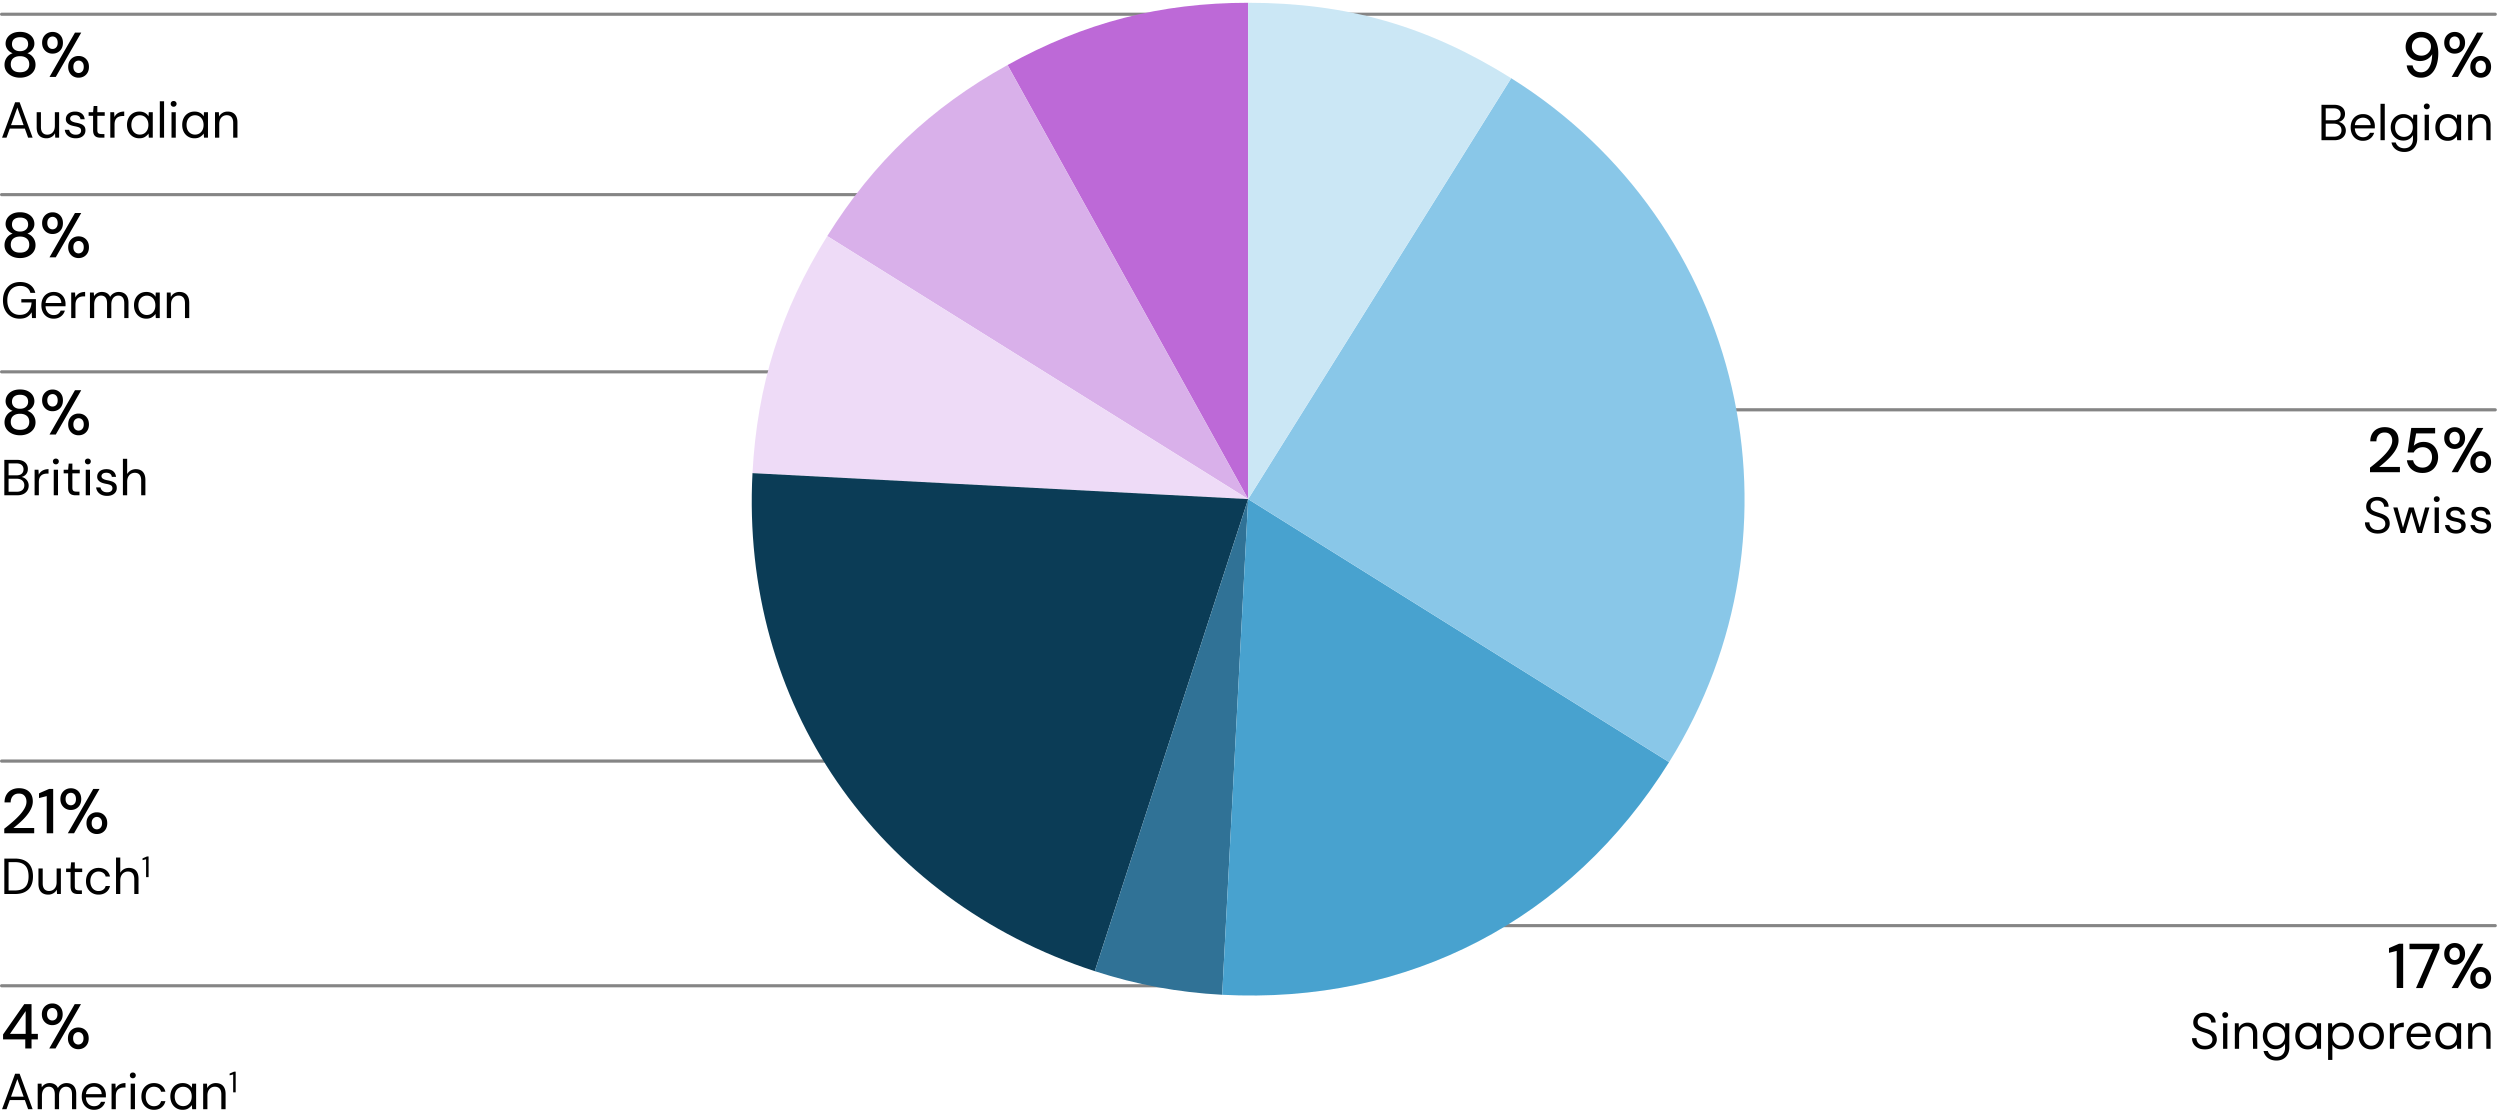
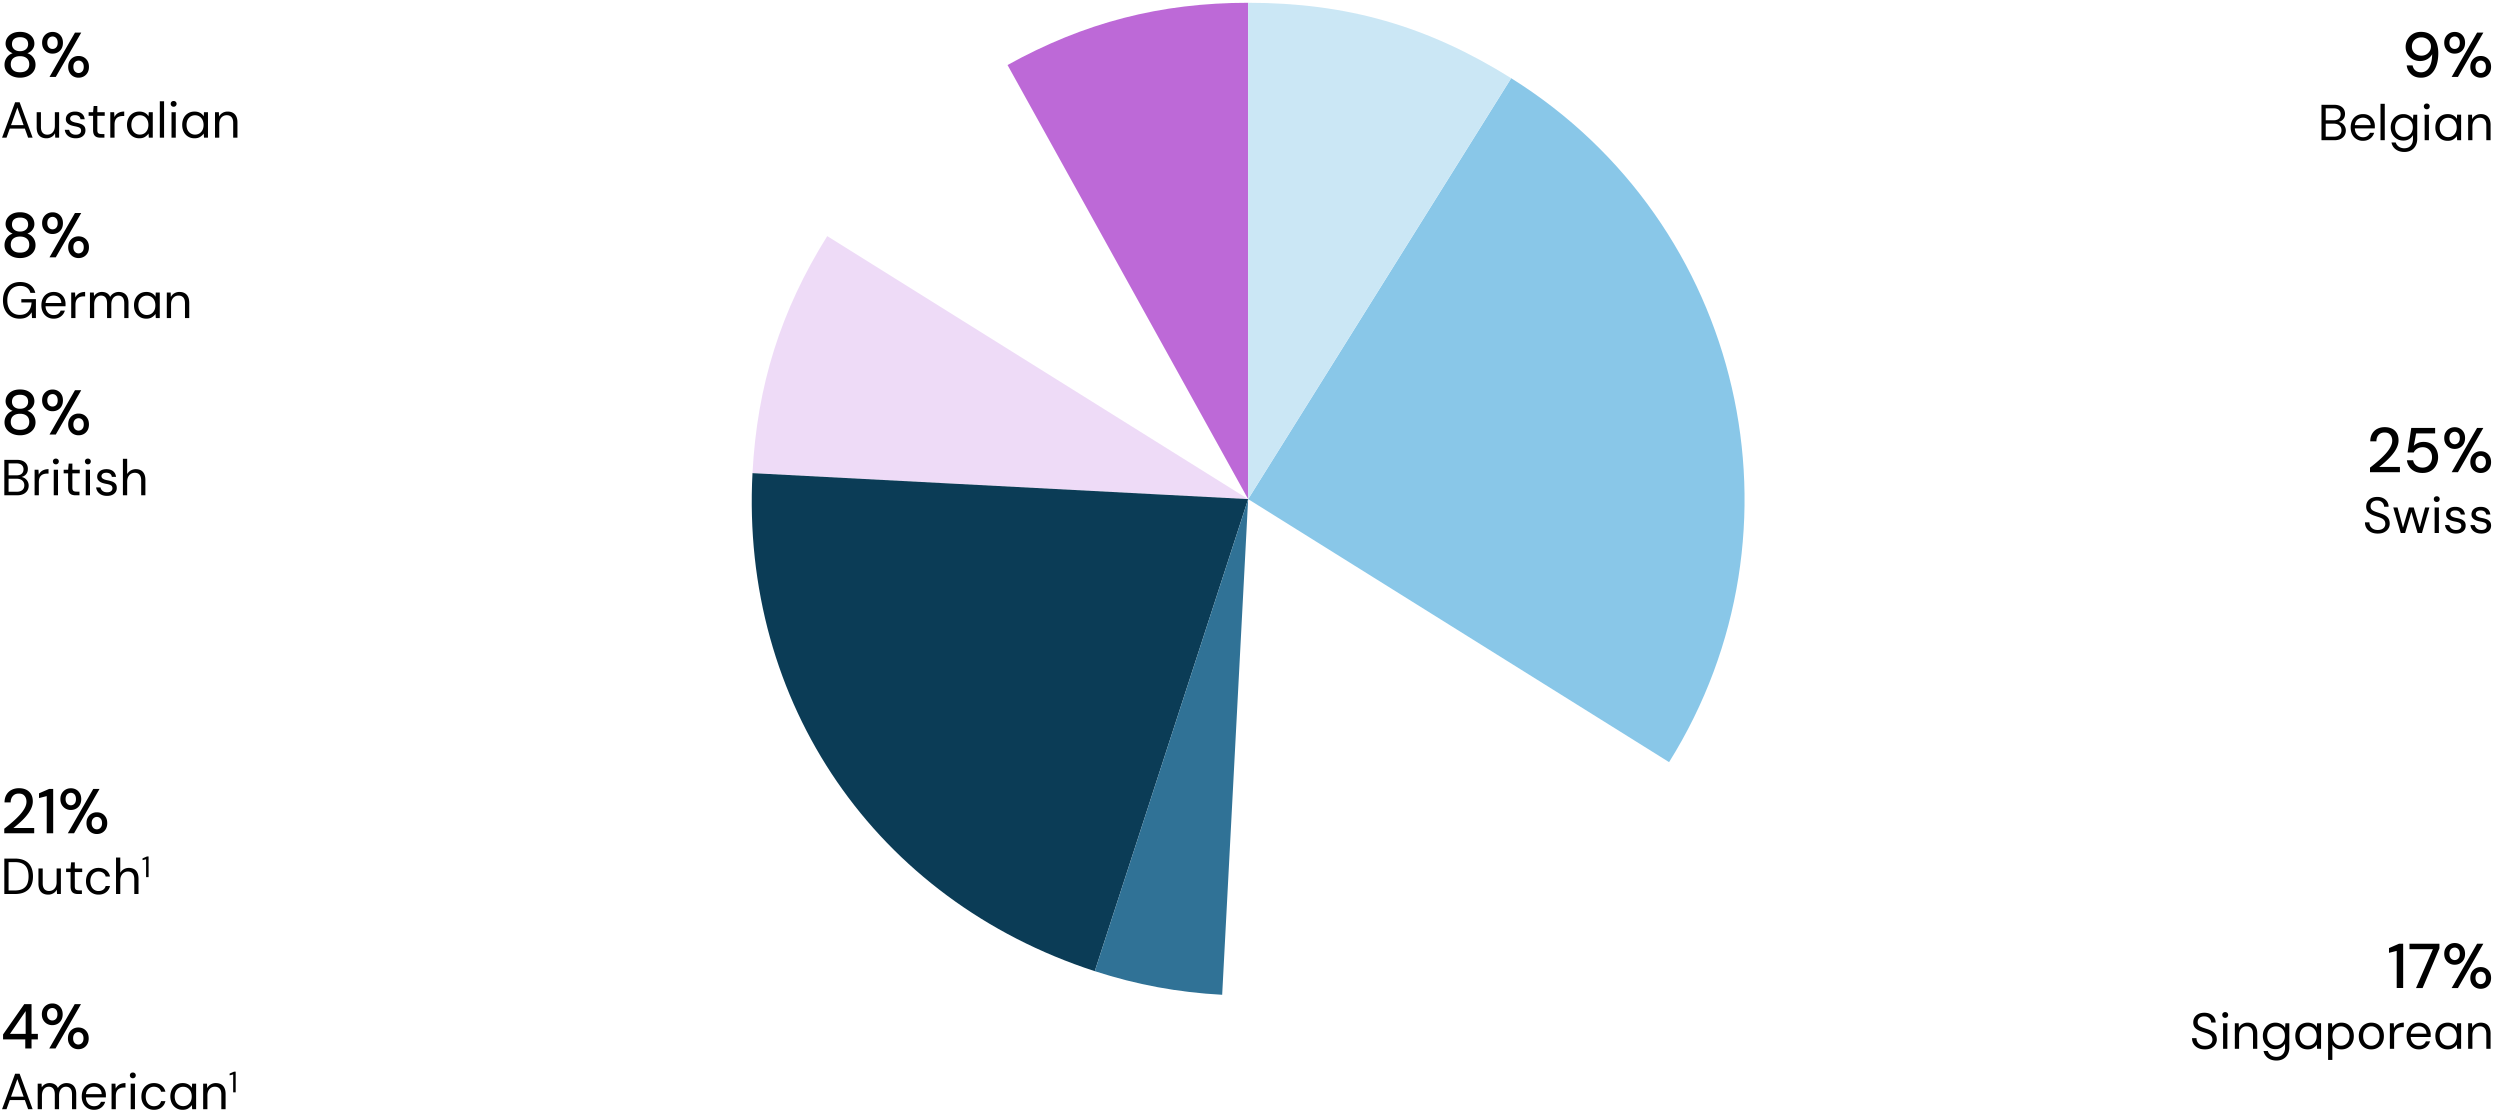
<svg xmlns="http://www.w3.org/2000/svg" width="790" height="353" viewBox="0 0 790 353">
-   <path fill="none" stroke="#858585" stroke-linecap="round" stroke-miterlimit="10" d="M300.5 240.5H.5M300.5 117.5H.5M300.5 61.5H.5M.5 4.5h374v21M373.5 311.5H.5M788.5 4.5h-368M788.5 129.5h-368M788.5 292.5h-368" />
  <path d="M394.416 157.722l-76.04-137.179C342.622 7.105 366.698.878 394.417.878v156.844z" fill="#bd69d7" />
-   <path d="M394.416 157.722l-133.01-83.115c14.688-23.507 32.727-40.625 56.971-54.064l76.04 137.179z" fill="#d9b0ea" />
  <path d="M394.416 157.722l-156.629-8.209c1.451-27.68 8.93-51.398 23.618-74.906l133.011 83.115z" fill="#eedbf7" />
  <path d="M394.416 157.722L345.95 306.889c-69.202-22.485-111.97-84.712-108.162-157.375l156.63 8.208z" fill="#0b3c56" />
  <path d="M394.416 157.722l-8.208 156.629c-13.84-.726-27.078-3.179-40.26-7.462l48.468-149.167z" fill="#307296" />
-   <path d="M394.416 157.722l133.011 83.115c-31.214 49.952-82.397 76.597-141.22 73.514l8.21-156.629z" fill="#48a2cf" />
  <path d="M394.416 157.722l83.115-133.011c73.46 45.903 95.8 142.666 49.896 216.125l-133.01-83.114z" fill="#89c7e8" />
  <path d="M394.416 157.722V.878c31.184 0 56.67 7.308 83.115 23.833l-83.115 133.01z" fill="#cbe7f5" />
  <g>
    <path d="M1.347 263.31v-1.44a55.18 55.18 0 002.66-2.18c.84-.733 1.59-1.464 2.25-2.19s1.177-1.44 1.55-2.14c.373-.7.56-1.37.56-2.01 0-.454-.08-.874-.24-1.26s-.413-.703-.76-.95c-.346-.248-.82-.37-1.42-.37-.573 0-1.05.126-1.43.38-.38.254-.666.59-.86 1.01s-.29.883-.29 1.39h-1.94c.014-.96.22-1.773.62-2.44s.943-1.173 1.63-1.52c.686-.346 1.457-.52 2.31-.52.893 0 1.666.164 2.32.49s1.16.8 1.52 1.42c.36.62.54 1.377.54 2.27 0 .64-.127 1.277-.38 1.91a8.702 8.702 0 01-1.03 1.85c-.434.6-.917 1.177-1.45 1.73s-1.083 1.076-1.65 1.57c-.567.493-1.11.94-1.63 1.34h6.58v1.66h-9.46zM14.767 263.31v-11.74l-2.44.62v-1.5l3.18-1.38h1.3v14h-2.04zM22.387 255.95a3.291 3.291 0 01-1.66-.42 3.184 3.184 0 01-1.19-1.19c-.3-.514-.45-1.123-.45-1.83s.15-1.313.45-1.82c.3-.507.7-.899 1.2-1.18.5-.28 1.056-.42 1.67-.42s1.166.14 1.66.42c.493.28.883.673 1.17 1.18.286.507.43 1.113.43 1.82s-.144 1.316-.43 1.83c-.287.513-.68.91-1.18 1.19-.5.28-1.057.42-1.67.42zm0-1.48c.293 0 .563-.074.81-.22a1.55 1.55 0 00.59-.65c.147-.286.22-.65.22-1.09s-.073-.807-.22-1.1a1.545 1.545 0 00-.59-.66 1.52 1.52 0 00-.79-.22c-.294 0-.57.074-.83.22-.26.146-.468.367-.62.66-.154.293-.23.66-.23 1.1 0 .428.076.787.23 1.08.152.293.356.514.61.66s.526.22.82.22zm-.96 8.84l8.04-14h1.98l-8.04 14h-1.98zm9.18.24a3.31 3.31 0 01-1.66-.42 3.12 3.12 0 01-1.18-1.19c-.293-.512-.44-1.116-.44-1.81 0-.72.147-1.333.44-1.839.293-.508.686-.9 1.18-1.182a3.31 3.31 0 011.66-.42c.64 0 1.203.141 1.69.42.486.282.873.674 1.16 1.182.286.506.43 1.12.43 1.84 0 .693-.144 1.297-.43 1.809-.287.513-.678.91-1.17 1.19-.494.28-1.054.42-1.68.42zm-.02-1.48c.307 0 .583-.074.83-.22.246-.147.446-.364.6-.65.153-.286.23-.65.23-1.09 0-.44-.074-.803-.22-1.09a1.575 1.575 0 00-.59-.65 1.595 1.595 0 00-.83-.22c-.28 0-.547.073-.8.22a1.62 1.62 0 00-.61.65c-.154.287-.23.65-.23 1.09 0 .44.076.804.23 1.09.153.286.353.503.6.65.246.146.51.22.79.22zM1.367 282.51v-11.2h3.296c1.312 0 2.395.227 3.248.68s1.486 1.1 1.896 1.936c.41.838.616 1.844.616 3.015 0 1.153-.205 2.145-.616 2.977-.41.832-1.042 1.473-1.896 1.92-.853.45-1.936.672-3.248.672H1.367zm1.344-1.12h1.92c1.088 0 1.955-.18 2.6-.536.645-.358 1.107-.87 1.384-1.536s.416-1.459.416-2.377c0-.937-.139-1.742-.416-2.416a3.093 3.093 0 00-1.384-1.55c-.645-.364-1.512-.545-2.6-.545H2.71v8.96zM15.223 282.703c-.619 0-1.16-.123-1.624-.369-.464-.244-.822-.623-1.073-1.135-.25-.513-.376-1.152-.376-1.922v-4.832h1.345v4.69c0 .799.176 1.402.527 1.806.353.407.849.61 1.489.61.448 0 .853-.11 1.216-.328s.648-.533.856-.946c.208-.41.311-.92.311-1.527v-4.305h1.345v8.065h-1.217l-.08-1.408a2.711 2.711 0 01-1.088 1.176 3.148 3.148 0 01-1.632.425zM24.63 282.51c-.48 0-.896-.074-1.247-.223a1.606 1.606 0 01-.808-.762c-.187-.355-.28-.84-.28-1.447v-4.496h-1.408v-1.137h1.408l.176-1.95h1.168v1.95h2.336v1.137h-2.336v4.496c0 .502.101.84.303 1.016.204.176.561.263 1.073.263h.864v1.153h-1.248zM31.143 282.703c-.758 0-1.438-.178-2.04-.53s-1.075-.845-1.416-1.48c-.342-.632-.512-1.367-.512-2.199 0-.853.17-1.594.512-2.225.341-.628.813-1.12 1.416-1.478s1.282-.537 2.04-.537c.96 0 1.76.248 2.4.744.64.496 1.045 1.16 1.216 1.992h-1.376c-.108-.502-.368-.89-.784-1.168s-.908-.416-1.472-.416a2.47 2.47 0 00-1.273.344c-.39.23-.704.574-.944 1.033-.24.457-.36 1.024-.36 1.696 0 .502.07.947.209 1.335s.325.711.56.97c.234.255.51.448.824.583.314.133.642.2.984.2.384 0 .73-.061 1.04-.184.309-.123.57-.307.783-.553.214-.244.358-.533.433-.863h1.376c-.171.81-.58 1.469-1.225 1.974-.645.508-1.442.762-2.391.762zM36.663 282.51v-11.52h1.344v4.817c.267-.48.643-.86 1.128-1.137s1.016-.416 1.592-.416c.619 0 1.157.125 1.616.377.459.25.81.63 1.056 1.143.245.513.368 1.158.368 1.937v4.799h-1.328v-4.656c0-.81-.17-1.42-.512-1.832-.341-.41-.837-.615-1.488-.615-.459 0-.872.11-1.24.335s-.659.545-.872.961c-.214.416-.32.928-.32 1.535v4.272h-1.344zM46.161 277.182v-5.653l-1.119.28v-.559l1.38-.598h.532v6.53h-.793zM6.327 137.55c-.92 0-1.75-.17-2.49-.509-.74-.342-1.327-.818-1.76-1.432-.434-.613-.65-1.326-.65-2.138 0-.575.106-1.104.32-1.59.213-.488.513-.91.9-1.272.386-.359.84-.619 1.36-.779-.694-.28-1.24-.693-1.64-1.24-.4-.547-.6-1.147-.6-1.799 0-.681.18-1.3.54-1.861.36-.56.88-1.01 1.56-1.35.68-.34 1.5-.51 2.46-.51s1.78.17 2.46.51 1.196.79 1.55 1.35.53 1.18.53 1.861c0 .652-.197 1.256-.59 1.809-.393.554-.937.965-1.63 1.23.52.16.973.42 1.36.78.387.36.686.783.9 1.271.213.486.32 1.016.32 1.59 0 .812-.217 1.525-.65 2.139-.433.613-1.02 1.09-1.76 1.431-.74.34-1.57.51-2.49.51zm0-1.72c.973 0 1.703-.23 2.19-.69.487-.46.73-1.064.73-1.81 0-.84-.264-1.48-.79-1.92-.527-.44-1.237-.66-2.13-.66-.893 0-1.603.22-2.13.66-.527.44-.79 1.08-.79 1.92 0 .746.244 1.35.73 1.81.487.46 1.217.69 2.19.69zm0-6.66c.786 0 1.41-.207 1.87-.62.46-.413.69-.94.69-1.58 0-.734-.227-1.286-.68-1.66s-1.08-.56-1.88-.56c-.787 0-1.407.188-1.86.56s-.68.926-.68 1.66c0 .64.227 1.167.68 1.58.453.413 1.073.62 1.86.62zM16.607 129.95a3.291 3.291 0 01-1.66-.42 3.184 3.184 0 01-1.19-1.19c-.3-.514-.45-1.123-.45-1.83s.15-1.313.45-1.82c.3-.507.7-.899 1.2-1.18.5-.28 1.057-.42 1.67-.42s1.167.14 1.66.42c.493.28.884.673 1.17 1.18.287.507.43 1.113.43 1.82s-.143 1.316-.43 1.83c-.286.513-.68.91-1.18 1.19-.5.28-1.056.42-1.67.42zm0-1.48c.293 0 .564-.074.81-.22a1.55 1.55 0 00.59-.65c.147-.286.22-.65.22-1.09s-.073-.807-.22-1.1a1.545 1.545 0 00-.59-.66 1.52 1.52 0 00-.79-.22c-.293 0-.57.074-.83.22-.26.146-.467.367-.62.66-.154.293-.23.66-.23 1.1 0 .427.077.787.23 1.08.153.293.357.514.61.66s.527.22.82.22zm-.96 8.84l8.04-14h1.98l-8.04 14h-1.98zm9.18.24a3.31 3.31 0 01-1.66-.42 3.12 3.12 0 01-1.18-1.19c-.293-.512-.44-1.116-.44-1.81 0-.72.147-1.333.44-1.839.293-.508.687-.9 1.18-1.181a3.31 3.31 0 011.66-.42c.64 0 1.203.14 1.69.42.487.28.874.673 1.16 1.181.287.506.43 1.12.43 1.84 0 .693-.143 1.297-.43 1.808-.286.514-.677.91-1.17 1.192-.493.28-1.053.42-1.68.42zm-.02-1.48c.307 0 .584-.074.83-.22.247-.147.447-.364.6-.65.154-.286.23-.65.23-1.09 0-.44-.073-.803-.22-1.09a1.575 1.575 0 00-.59-.65 1.595 1.595 0 00-.83-.22c-.28 0-.547.073-.8.22a1.62 1.62 0 00-.61.65c-.153.287-.23.65-.23 1.09 0 .44.077.804.23 1.09.153.286.353.503.6.65.247.146.51.22.79.22zM1.367 156.51v-11.2h3.936c.789 0 1.442.126 1.96.376.517.252.904.591 1.16 1.025.256.432.384.914.384 1.447 0 .577-.125 1.057-.376 1.44-.25.385-.575.678-.976.88s-.824.327-1.272.368l.224-.16c.48.011.922.138 1.328.385a2.75 2.75 0 011.329 2.384c0 .565-.14 1.08-.416 1.543-.279.465-.686.832-1.225 1.104-.54.273-1.202.408-1.992.408H1.367zm1.344-6.303h2.496c.726 0 1.277-.172 1.656-.514.378-.34.568-.804.568-1.39 0-.567-.19-1.02-.568-1.362-.379-.34-.947-.511-1.704-.511H2.711v3.777zm0 5.184h2.576c.757 0 1.347-.18 1.768-.537.422-.358.632-.856.632-1.497 0-.629-.216-1.132-.648-1.511s-1.026-.569-1.784-.569H2.71v4.114zM10.935 156.51v-8.065h1.216l.096 1.537c.182-.363.414-.671.696-.927s.624-.453 1.025-.592c.4-.139.855-.21 1.367-.21v1.41h-.495c-.342 0-.667.044-.977.136-.31.09-.584.236-.824.44-.24.202-.427.476-.56.824-.133.345-.2.775-.2 1.287v4.16h-1.344zM17.655 146.734a.9.9 0 01-.928-.927c0-.268.088-.483.264-.649s.398-.248.664-.248c.256 0 .475.082.656.248.181.166.272.381.272.649a.89.89 0 01-.272.664.91.91 0 01-.656.263zm-.672 9.776v-8.065h1.344v8.065h-1.344zM23.863 156.51c-.48 0-.896-.074-1.248-.223a1.606 1.606 0 01-.807-.762c-.188-.355-.28-.84-.28-1.447v-4.496h-1.409v-1.137h1.408l.176-1.95h1.168v1.95h2.336v1.137h-2.336v4.496c0 .502.102.84.304 1.016.203.176.56.263 1.072.263h.864v1.153h-1.248zM27.767 146.734a.9.9 0 01-.928-.927c0-.268.088-.483.264-.649s.397-.248.664-.248c.256 0 .474.082.656.248.18.166.271.381.271.649a.89.89 0 01-.271.664.91.91 0 01-.656.263zm-.672 9.776v-8.065h1.344v8.065h-1.344zM33.847 156.703c-.662 0-1.244-.113-1.744-.336a2.923 2.923 0 01-1.193-.937 2.922 2.922 0 01-.535-1.416h1.376c.053.277.165.533.336.77.17.234.402.423.695.566.294.144.654.216 1.08.216.373 0 .683-.056.928-.168.246-.11.43-.263.553-.457.122-.191.183-.398.183-.623 0-.33-.077-.582-.231-.752-.155-.17-.382-.306-.68-.408s-.662-.19-1.089-.263a9.078 9.078 0 01-1.04-.256c-.34-.108-.645-.248-.912-.424s-.477-.393-.632-.649-.231-.57-.231-.943c0-.459.12-.867.36-1.225s.579-.636 1.016-.84c.437-.203.95-.304 1.535-.304.865 0 1.563.209 2.097.625.533.416.848 1.017.943 1.806h-1.327c-.053-.404-.227-.722-.52-.95s-.697-.345-1.208-.345c-.501 0-.883.102-1.144.303a.966.966 0 00-.392.801c0 .213.072.402.215.568.145.166.36.307.649.424s.635.213 1.04.287c.533.098 1.018.225 1.456.385s.792.399 1.063.713c.273.315.409.76.409 1.336 0 .5-.125.937-.376 1.31-.251.375-.606.665-1.064.873-.459.207-.998.313-1.616.313zM38.839 156.51v-11.52h1.344v4.817c.266-.48.642-.86 1.128-1.137s1.016-.416 1.591-.416c.62 0 1.158.125 1.617.377.459.25.81.63 1.056 1.143.245.513.367 1.158.367 1.937v4.799h-1.327v-4.656c0-.81-.17-1.42-.512-1.832-.341-.41-.837-.615-1.488-.615-.459 0-.872.11-1.24.335s-.66.545-.872.961c-.214.416-.32.928-.32 1.536v4.271h-1.344zM6.327 81.55c-.92 0-1.75-.17-2.49-.509-.74-.342-1.327-.818-1.76-1.432-.434-.613-.65-1.326-.65-2.138 0-.575.106-1.104.32-1.59.213-.488.513-.91.9-1.272.386-.359.84-.619 1.36-.779-.694-.28-1.24-.693-1.64-1.24-.4-.547-.6-1.147-.6-1.799 0-.682.18-1.3.54-1.861.36-.56.88-1.01 1.56-1.35.68-.34 1.5-.51 2.46-.51s1.78.17 2.46.51 1.196.79 1.55 1.35.53 1.18.53 1.861c0 .652-.197 1.256-.59 1.809-.393.554-.937.964-1.63 1.23.52.16.973.42 1.36.78.387.36.686.783.9 1.271.213.486.32 1.016.32 1.59 0 .812-.217 1.525-.65 2.138-.433.614-1.02 1.09-1.76 1.432-.74.34-1.57.51-2.49.51zm0-1.72c.973 0 1.703-.23 2.19-.69.487-.46.73-1.064.73-1.81 0-.84-.264-1.48-.79-1.92-.527-.44-1.237-.66-2.13-.66-.893 0-1.603.22-2.13.66-.527.44-.79 1.08-.79 1.92 0 .746.244 1.35.73 1.81.487.46 1.217.69 2.19.69zm0-6.66c.786 0 1.41-.207 1.87-.62.46-.413.69-.94.69-1.58 0-.734-.227-1.286-.68-1.66s-1.08-.56-1.88-.56c-.787 0-1.407.187-1.86.56s-.68.926-.68 1.66c0 .64.227 1.167.68 1.58.453.413 1.073.62 1.86.62zM16.607 73.95a3.291 3.291 0 01-1.66-.42 3.184 3.184 0 01-1.19-1.19c-.3-.514-.45-1.123-.45-1.83s.15-1.313.45-1.82c.3-.506.7-.899 1.2-1.18.5-.28 1.057-.42 1.67-.42s1.167.14 1.66.42c.493.28.884.674 1.17 1.18.287.507.43 1.113.43 1.82s-.143 1.316-.43 1.83c-.286.514-.68.91-1.18 1.19-.5.28-1.056.42-1.67.42zm0-1.48c.293 0 .564-.074.81-.22a1.55 1.55 0 00.59-.65c.147-.286.22-.65.22-1.09s-.073-.807-.22-1.1a1.545 1.545 0 00-.59-.66 1.52 1.52 0 00-.79-.22c-.293 0-.57.074-.83.22-.26.146-.467.367-.62.66-.154.293-.23.66-.23 1.1 0 .427.077.787.23 1.08.153.293.357.514.61.66s.527.22.82.22zm-.96 8.84l8.04-14h1.98l-8.04 14h-1.98zm9.18.24a3.31 3.31 0 01-1.66-.42 3.12 3.12 0 01-1.18-1.19c-.293-.512-.44-1.116-.44-1.81 0-.72.147-1.333.44-1.839.293-.508.687-.9 1.18-1.181a3.31 3.31 0 011.66-.42c.64 0 1.203.14 1.69.42.487.28.874.673 1.16 1.181.287.506.43 1.12.43 1.84 0 .693-.143 1.297-.43 1.808-.286.514-.677.91-1.17 1.192-.493.28-1.053.42-1.68.42zm-.02-1.48c.307 0 .584-.074.83-.22.247-.147.447-.364.6-.65.154-.286.23-.65.23-1.09 0-.44-.073-.803-.22-1.09a1.575 1.575 0 00-.59-.65 1.595 1.595 0 00-.83-.22c-.28 0-.547.073-.8.22a1.62 1.62 0 00-.61.65c-.153.287-.23.65-.23 1.09 0 .44.077.804.23 1.09.153.286.353.503.6.65.247.146.51.22.79.22zM6.183 100.703c-1.045 0-1.962-.244-2.752-.728a4.949 4.949 0 01-1.84-2.024c-.438-.865-.656-1.873-.656-3.025 0-1.14.221-2.149.664-3.024s1.072-1.556 1.888-2.048c.816-.49 1.779-.735 2.888-.735 1.259 0 2.31.301 3.152.903.842.603 1.381 1.443 1.616 2.521H9.59a2.595 2.595 0 00-1.056-1.602c-.555-.394-1.275-.591-2.16-.591-.821 0-1.54.185-2.152.552s-1.085.893-1.416 1.577c-.33.681-.496 1.498-.496 2.447s.166 1.767.496 2.457c.33.687.792 1.213 1.384 1.576.592.361 1.272.543 2.04.543 1.195 0 2.096-.352 2.704-1.057.608-.703.955-1.658 1.04-2.863H6.742v-1.056h4.607v5.984h-1.23l-.113-1.84a4.775 4.775 0 01-.92 1.113 3.506 3.506 0 01-1.224.688c-.47.154-1.03.232-1.68.232zM16.951 100.703c-.747 0-1.414-.178-2-.53a3.646 3.646 0 01-1.376-1.48c-.33-.633-.496-1.373-.496-2.215 0-.853.162-1.595.488-2.224a3.585 3.585 0 011.376-1.47c.592-.354 1.272-.53 2.04-.53.79 0 1.461.176 2.016.53.555.35.979.812 1.272 1.382.293.57.44 1.197.44 1.88v.337c0 .117-.006.25-.016.4h-6.608v-1.04h5.296c-.032-.737-.275-1.313-.728-1.73-.454-.415-1.021-.622-1.704-.622-.448 0-.87.103-1.264.312a2.347 2.347 0 00-.944.91c-.235.4-.352.9-.352 1.497v.449c0 .662.12 1.215.36 1.664.24.447.555.783.944 1.008.39.224.808.336 1.256.336.566 0 1.032-.125 1.4-.377.368-.25.637-.594.808-1.032h1.328c-.138.49-.368.926-.688 1.305s-.718.68-1.193.904c-.474.223-1.026.336-1.655.336zM22.503 100.51v-8.065h1.216l.095 1.537c.182-.363.415-.672.697-.927s.624-.453 1.024-.592c.4-.139.856-.21 1.367-.21v1.41h-.495c-.342 0-.667.044-.976.136-.31.09-.584.236-.825.44-.239.202-.426.476-.56.823-.133.346-.2.776-.2 1.288v4.16h-1.343zM28.423 100.51v-8.065h1.216l.08 1.153a2.77 2.77 0 011.032-.985c.432-.238.903-.36 1.416-.36.416 0 .792.057 1.128.169.336.113.635.283.895.512.262.23.467.521.617.873.277-.49.66-.873 1.152-1.145a3.158 3.158 0 011.552-.408c.629 0 1.173.125 1.631.377.46.25.817.629 1.073 1.135.256.507.384 1.15.384 1.927v4.817H39.27v-4.672c0-.81-.165-1.418-.496-1.824-.33-.405-.8-.608-1.407-.608-.416 0-.79.11-1.12.328-.331.22-.593.536-.784.952-.193.416-.288.927-.288 1.537v4.287H33.83v-4.672c0-.81-.166-1.418-.496-1.824-.331-.405-.795-.608-1.393-.608-.405 0-.773.11-1.103.328-.331.22-.592.536-.784.952s-.289.927-.289 1.537v4.287h-1.343zM46.247 100.703c-.78 0-1.465-.185-2.056-.553s-1.048-.873-1.369-1.511c-.319-.64-.48-1.365-.48-2.176s.161-1.533.48-2.168a3.631 3.631 0 011.368-1.496c.592-.364 1.283-.545 2.073-.545.65 0 1.226.135 1.727.4.502.268.886.64 1.153 1.12l.08-1.329h1.263v8.065h-1.248l-.095-1.31c-.256.382-.621.73-1.096 1.038s-1.075.465-1.8.465zm.144-1.168c.533 0 1.003-.129 1.408-.385s.723-.61.952-1.064c.228-.453.344-.988.344-1.607 0-.608-.115-1.141-.344-1.6-.23-.46-.547-.816-.952-1.072s-.875-.385-1.408-.385c-.512 0-.974.129-1.384.385-.411.256-.729.613-.952 1.072s-.336.992-.336 1.6c0 .619.112 1.154.336 1.607s.54.809.952 1.064c.41.256.872.385 1.384.385zM52.71 100.51v-8.065h1.217l.064 1.409c.256-.5.621-.893 1.096-1.176a3.125 3.125 0 011.624-.424c.629 0 1.173.125 1.632.377.459.25.816.629 1.072 1.135.256.507.384 1.15.384 1.927v4.817h-1.344v-4.672c0-.81-.179-1.418-.536-1.824-.357-.405-.861-.608-1.512-.608-.448 0-.848.11-1.2.328a2.303 2.303 0 00-.84.944c-.208.412-.312.92-.312 1.53v4.302H52.71zM6.327 24.55c-.92 0-1.75-.17-2.49-.509-.74-.34-1.327-.817-1.76-1.43-.434-.614-.65-1.327-.65-2.14 0-.574.106-1.104.32-1.59.213-.487.513-.91.9-1.27.386-.36.84-.62 1.36-.78-.694-.28-1.24-.693-1.64-1.24a2.98 2.98 0 01-.6-1.8c0-.68.18-1.3.54-1.86.36-.56.88-1.01 1.56-1.351.68-.34 1.5-.51 2.46-.51s1.78.17 2.46.51c.68.34 1.196.79 1.55 1.35.353.56.53 1.18.53 1.861 0 .653-.197 1.257-.59 1.81-.393.553-.937.963-1.63 1.23.52.16.973.42 1.36.78.387.36.686.783.9 1.27.213.486.32 1.016.32 1.59 0 .813-.217 1.526-.65 2.14-.433.613-1.02 1.09-1.76 1.43-.74.34-1.57.51-2.49.51zm0-1.72c.973 0 1.703-.23 2.19-.69.487-.46.73-1.063.73-1.81 0-.84-.264-1.48-.79-1.92-.527-.44-1.237-.659-2.13-.659-.893 0-1.603.22-2.13.66-.527.44-.79 1.08-.79 1.92 0 .746.244 1.35.73 1.81.487.46 1.217.69 2.19.69zm0-6.66c.786 0 1.41-.206 1.87-.62s.69-.94.69-1.58c0-.733-.227-1.286-.68-1.66s-1.08-.56-1.88-.56c-.787 0-1.407.187-1.86.56s-.68.927-.68 1.66c0 .64.227 1.168.68 1.58s1.073.62 1.86.62zM16.607 16.95a3.3 3.3 0 01-1.66-.42 3.191 3.191 0 01-1.19-1.19c-.3-.513-.45-1.122-.45-1.83s.15-1.313.45-1.82c.3-.506.7-.899 1.2-1.18s1.057-.42 1.67-.42 1.167.14 1.66.42.884.674 1.17 1.18c.287.507.43 1.114.43 1.82s-.143 1.317-.43 1.83c-.286.513-.68.911-1.18 1.19-.5.28-1.056.42-1.67.42zm0-1.48c.293 0 .564-.072.81-.219.247-.147.443-.363.59-.65.147-.286.22-.65.22-1.09 0-.44-.073-.807-.22-1.1a1.542 1.542 0 00-.59-.66 1.511 1.511 0 00-.79-.22c-.293 0-.57.072-.83.22-.26.147-.467.366-.62.66-.154.293-.23.66-.23 1.1 0 .427.077.787.23 1.08.153.293.357.513.61.66.253.147.527.22.82.22zm-.96 8.84l8.04-14h1.98l-8.04 14h-1.98zm9.18.24a3.31 3.31 0 01-1.66-.42 3.113 3.113 0 01-1.18-1.19c-.293-.512-.44-1.116-.44-1.81 0-.72.147-1.332.44-1.839s.687-.9 1.18-1.18 1.047-.42 1.66-.42c.64 0 1.203.14 1.69.42.487.28.874.673 1.16 1.18.287.507.43 1.12.43 1.84 0 .693-.143 1.297-.43 1.81a3.05 3.05 0 01-1.17 1.19c-.493.28-1.053.42-1.68.42zm-.02-1.48c.307 0 .584-.073.83-.22.247-.146.447-.363.6-.65.154-.286.23-.65.23-1.09 0-.44-.073-.802-.22-1.09a1.564 1.564 0 00-.59-.65 1.596 1.596 0 00-.83-.22c-.28 0-.547.074-.8.22a1.608 1.608 0 00-.61.65c-.153.288-.23.651-.23 1.09 0 .44.077.804.23 1.09.153.287.353.504.6.65.247.147.51.22.79.22zM.647 43.51l4.128-11.2H6.2l4.112 11.2H8.887l-3.408-9.519-3.424 9.52H.647zm1.888-2.88l.384-1.087h5.072l.384 1.088h-5.84zM14.663 43.703c-.618 0-1.16-.123-1.624-.368s-.821-.624-1.072-1.136c-.25-.513-.376-1.152-.376-1.92v-4.833h1.345v4.689c0 .8.175 1.402.527 1.807.352.407.848.609 1.488.609.448 0 .854-.11 1.216-.328s.648-.534.856-.945c.208-.41.312-.92.312-1.527v-4.305h1.345v8.065h-1.217l-.08-1.408a2.716 2.716 0 01-1.088 1.175 3.148 3.148 0 01-1.632.425zM23.943 43.703c-.662 0-1.243-.112-1.744-.336a2.92 2.92 0 01-1.192-.936 2.926 2.926 0 01-.535-1.416h1.376a1.838 1.838 0 001.031 1.336c.294.144.653.215 1.08.215.373 0 .683-.055.928-.168.246-.11.43-.263.552-.456.123-.191.184-.399.184-.624 0-.33-.077-.58-.231-.752-.156-.17-.382-.306-.681-.407a7.426 7.426 0 00-1.088-.264 8.68 8.68 0 01-1.04-.256c-.34-.107-.645-.248-.912-.424s-.478-.393-.632-.649-.231-.57-.231-.943c0-.459.119-.867.36-1.225s.578-.636 1.016-.84c.436-.201.949-.303 1.535-.303.864 0 1.562.208 2.097.624.533.416.847 1.019.943 1.808h-1.327c-.054-.406-.228-.723-.52-.952-.294-.229-.697-.344-1.209-.344-.5 0-.882.101-1.143.303a.965.965 0 00-.393.801c0 .213.073.402.216.568.145.166.36.306.648.423.289.119.635.214 1.04.288a8.811 8.811 0 011.457.385c.437.16.792.398 1.063.712.273.315.408.76.408 1.336 0 .501-.125.939-.376 1.312-.25.374-.605.664-1.063.872-.46.208-.998.312-1.616.312zM31.751 43.51c-.48 0-.896-.073-1.248-.223s-.621-.403-.808-.76c-.187-.357-.28-.84-.28-1.448v-4.496h-1.408v-1.137h1.408l.176-1.95h1.168v1.95h2.336v1.137h-2.336v4.496c0 .501.102.84.304 1.016.203.176.56.263 1.072.263h.864v1.153h-1.248zM34.855 43.51v-8.064h1.216l.096 1.536c.182-.362.414-.672.696-.927s.624-.454 1.025-.592c.4-.139.855-.208 1.367-.208v1.408h-.495c-.342 0-.667.045-.977.136s-.584.237-.824.44c-.24.202-.427.477-.56.823-.133.347-.2.777-.2 1.288v4.16h-1.344zM44.04 43.703c-.78 0-1.466-.185-2.058-.553a3.68 3.68 0 01-1.368-1.511c-.319-.64-.48-1.366-.48-2.176s.161-1.533.48-2.168c.32-.635.777-1.134 1.368-1.496s1.283-.544 2.073-.544c.65 0 1.226.134 1.727.4.502.267.886.64 1.153 1.12l.08-1.329h1.263v8.065H47.03l-.095-1.312c-.256.384-.621.73-1.096 1.04-.475.309-1.075.464-1.8.464zm.143-1.168c.533 0 1.003-.128 1.408-.385.405-.255.723-.61.952-1.063.228-.453.344-.99.344-1.608 0-.608-.115-1.141-.344-1.6-.23-.46-.547-.816-.952-1.072s-.875-.384-1.408-.384c-.512 0-.974.128-1.384.384-.411.256-.729.613-.952 1.072s-.336.992-.336 1.6c0 .619.112 1.155.336 1.608s.54.808.952 1.063c.41.257.872.385 1.384.385zM50.503 43.51V31.992h1.344v11.52h-1.344zM54.871 33.734a.9.9 0 01-.928-.927c0-.267.088-.483.264-.648a.929.929 0 01.664-.248c.256 0 .475.082.656.248.181.165.272.381.272.648s-.091.488-.272.664a.91.91 0 01-.656.263zm-.672 9.777v-8.065h1.344v8.065h-1.344zM61.48 43.703c-.78 0-1.465-.185-2.057-.553a3.68 3.68 0 01-1.368-1.511c-.32-.64-.48-1.366-.48-2.176s.16-1.533.48-2.168c.32-.635.776-1.134 1.368-1.496s1.282-.544 2.072-.544c.65 0 1.227.134 1.728.4.502.267.885.64 1.152 1.12l.08-1.329h1.264v8.065H64.47l-.096-1.312c-.256.384-.621.73-1.096 1.04-.474.309-1.075.464-1.8.464zm.143-1.168c.533 0 1.003-.128 1.408-.385.405-.255.723-.61.952-1.063.229-.453.344-.99.344-1.608 0-.608-.115-1.141-.344-1.6-.23-.46-.547-.816-.952-1.072s-.875-.384-1.408-.384c-.512 0-.974.128-1.384.384-.41.256-.728.613-.952 1.072s-.336.992-.336 1.6c0 .619.112 1.155.336 1.608s.541.808.952 1.063c.41.257.872.385 1.384.385zM67.943 43.51v-8.064h1.216l.065 1.408a2.849 2.849 0 011.095-1.175c.475-.283 1.016-.424 1.624-.424.63 0 1.173.125 1.632.376s.817.629 1.072 1.135.384 1.15.384 1.928v4.817h-1.344v-4.672c0-.81-.178-1.42-.536-1.825s-.86-.607-1.511-.607c-.449 0-.849.11-1.2.327a2.307 2.307 0 00-.84.944c-.208.412-.313.92-.313 1.529v4.304h-1.344zM7.987 331.31v-2.86H.967v-1.56l6.7-9.58h2.3v9.4h2v1.74h-2v2.86h-1.98zm-4.84-4.6h4.96v-7.2l-4.96 7.2zM16.527 323.95a3.291 3.291 0 01-1.66-.42 3.184 3.184 0 01-1.19-1.19c-.3-.514-.45-1.123-.45-1.83s.15-1.313.45-1.82c.3-.506.7-.899 1.2-1.18.5-.28 1.057-.42 1.67-.42s1.167.14 1.66.42c.493.28.884.674 1.17 1.18.287.507.43 1.113.43 1.82s-.143 1.316-.43 1.83c-.286.514-.68.91-1.18 1.19-.5.28-1.056.42-1.67.42zm0-1.48c.293 0 .564-.074.81-.22a1.55 1.55 0 00.59-.65c.147-.286.22-.65.22-1.09s-.073-.807-.22-1.1a1.545 1.545 0 00-.59-.66 1.52 1.52 0 00-.79-.22c-.293 0-.57.074-.83.22-.26.146-.467.367-.62.66-.154.293-.23.66-.23 1.1 0 .427.076.787.23 1.08.153.293.357.514.61.66s.527.22.82.22zm-.96 8.84l8.04-14h1.98l-8.04 14h-1.98zm9.18.24a3.31 3.31 0 01-1.66-.42 3.12 3.12 0 01-1.18-1.19c-.293-.512-.44-1.116-.44-1.81 0-.72.147-1.333.44-1.839.293-.508.687-.9 1.18-1.182a3.31 3.31 0 011.66-.42c.64 0 1.203.141 1.69.42.487.282.873.674 1.16 1.182.287.506.43 1.12.43 1.84 0 .693-.143 1.297-.43 1.809-.286.513-.677.91-1.17 1.19-.493.28-1.053.42-1.68.42zm-.02-1.48c.307 0 .583-.074.83-.22.247-.147.447-.364.6-.65.153-.286.23-.65.23-1.09 0-.44-.074-.803-.22-1.09a1.575 1.575 0 00-.59-.65 1.595 1.595 0 00-.83-.22c-.28 0-.547.073-.8.22a1.62 1.62 0 00-.61.65c-.153.287-.23.65-.23 1.09 0 .44.077.804.23 1.09.153.286.353.503.6.65.247.146.51.22.79.22zM.647 350.51l4.128-11.2H6.2l4.112 11.2H8.887l-3.408-9.52-3.424 9.52H.647zm1.888-2.88l.384-1.087h5.072l.384 1.088h-5.84zM11.911 350.51v-8.065h1.216l.08 1.153a2.77 2.77 0 011.032-.985c.432-.238.903-.36 1.416-.36.416 0 .792.057 1.128.169.336.113.635.283.896.511.261.231.466.522.616.874.277-.49.66-.873 1.152-1.145a3.158 3.158 0 011.552-.408c.629 0 1.173.125 1.632.377.459.25.816.629 1.072 1.135.256.507.384 1.15.384 1.927v4.817h-1.328v-4.672c0-.81-.165-1.418-.496-1.824-.33-.405-.8-.608-1.408-.608-.416 0-.79.11-1.12.328-.33.22-.593.536-.784.952-.192.416-.288.927-.288 1.537v4.287h-1.344v-4.672c0-.81-.166-1.418-.496-1.824-.331-.405-.795-.608-1.393-.608-.405 0-.773.11-1.103.328-.331.22-.592.536-.784.952s-.288.927-.288 1.537v4.287H11.91zM29.703 350.703c-.747 0-1.414-.178-2-.53a3.646 3.646 0 01-1.376-1.48c-.331-.632-.496-1.373-.496-2.214 0-.854.162-1.596.488-2.225a3.585 3.585 0 011.376-1.47c.592-.354 1.272-.53 2.04-.53.79 0 1.461.176 2.016.53.555.35.978.812 1.271 1.382.294.57.44 1.197.44 1.88v.337c0 .117-.005.25-.015.4H26.84v-1.04h5.296c-.033-.737-.275-1.313-.728-1.73-.454-.415-1.021-.622-1.704-.622-.448 0-.87.103-1.265.312a2.347 2.347 0 00-.943.91c-.235.4-.352.9-.352 1.496v.45c0 .662.12 1.214.36 1.664.24.447.555.783.944 1.008.389.224.808.335 1.256.335.566 0 1.032-.125 1.4-.377.368-.25.637-.593.808-1.03h1.328c-.138.49-.368.925-.688 1.304s-.718.68-1.193.904c-.474.223-1.026.336-1.655.336zM35.255 350.51v-8.065h1.216l.095 1.537c.182-.363.414-.672.697-.927s.624-.453 1.024-.592c.4-.139.856-.21 1.367-.21v1.41h-.495c-.342 0-.667.044-.976.136-.31.09-.584.236-.825.44-.239.202-.426.476-.56.824-.133.345-.2.775-.2 1.287v4.16h-1.343zM41.975 340.734a.9.9 0 01-.928-.927c0-.268.088-.483.264-.649s.397-.248.664-.248c.256 0 .474.082.656.248.18.166.271.381.271.649a.89.89 0 01-.271.664.91.91 0 01-.656.263zm-.672 9.776v-8.065h1.344v8.065h-1.344zM48.647 350.703c-.758 0-1.438-.178-2.04-.53s-1.075-.845-1.416-1.48c-.342-.632-.512-1.367-.512-2.199 0-.853.17-1.594.512-2.225.341-.628.813-1.12 1.416-1.478s1.282-.537 2.04-.537c.96 0 1.76.248 2.4.744.64.496 1.045 1.16 1.216 1.992h-1.376c-.108-.502-.368-.89-.784-1.168s-.908-.416-1.472-.416a2.47 2.47 0 00-1.273.344c-.39.23-.704.574-.944 1.033-.24.457-.36 1.024-.36 1.696 0 .502.07.947.209 1.335s.325.711.56.97c.234.255.509.448.823.583.315.133.643.2.985.2.384 0 .73-.061 1.04-.184.308-.123.57-.307.783-.553.214-.244.357-.533.433-.863h1.376c-.171.81-.58 1.469-1.225 1.974-.645.508-1.442.762-2.392.762zM57.734 350.703c-.779 0-1.464-.185-2.056-.553s-1.048-.873-1.368-1.511c-.32-.64-.48-1.366-.48-2.176s.16-1.533.48-2.168a3.631 3.631 0 011.368-1.496c.592-.364 1.282-.545 2.072-.545.65 0 1.227.135 1.728.4.502.268.885.64 1.152 1.12l.08-1.329h1.264v8.065h-1.248l-.096-1.31c-.256.382-.621.73-1.096 1.038s-1.075.465-1.8.465zm.144-1.168c.533 0 1.003-.129 1.408-.385s.723-.61.952-1.064c.229-.453.344-.988.344-1.608 0-.607-.115-1.14-.344-1.6-.23-.458-.547-.815-.952-1.071s-.875-.385-1.408-.385c-.512 0-.974.129-1.384.385-.411.255-.728.613-.952 1.072s-.336.992-.336 1.6c0 .619.112 1.154.336 1.607s.541.808.952 1.064c.41.256.872.385 1.384.385zM64.198 350.51v-8.065h1.216l.065 1.408c.255-.5.62-.892 1.095-1.175a3.125 3.125 0 011.624-.424c.63 0 1.173.125 1.632.377.459.25.816.629 1.072 1.135.256.507.384 1.15.384 1.927v4.817h-1.344v-4.672c0-.81-.178-1.418-.536-1.824-.357-.405-.861-.608-1.512-.608-.448 0-.848.11-1.2.328a2.303 2.303 0 00-.84.944c-.208.412-.312.92-.312 1.53v4.302h-1.344zM73.68 345.182v-5.653l-1.12.28v-.559l1.38-.598h.533v6.53h-.793zM765.04 24.55c-.907 0-1.68-.176-2.32-.53a4.099 4.099 0 01-1.52-1.42 4.551 4.551 0 01-.68-1.93h1.86c.133.694.434 1.23.9 1.61.466.38 1.06.57 1.78.57.667 0 1.254-.2 1.76-.599.506-.4.913-1.007 1.22-1.82s.48-1.84.52-3.08c.013-.04.02-.08.02-.12v-.12a4.02 4.02 0 01-.88 1.1c-.374.333-.81.597-1.31.79s-1.057.29-1.67.29a4.615 4.615 0 01-2.21-.55 4.452 4.452 0 01-1.68-1.57c-.434-.68-.65-1.474-.65-2.38 0-.814.197-1.58.59-2.3a4.648 4.648 0 011.68-1.75c.727-.447 1.583-.67 2.57-.67 1.027 0 1.89.19 2.59.57.7.38 1.26.893 1.68 1.54s.726 1.367.92 2.16.29 1.61.29 2.45c0 1.533-.214 2.883-.64 4.05-.428 1.167-1.047 2.076-1.86 2.73s-1.8.98-2.96.98zm.12-6.96c.573 0 1.086-.13 1.54-.39a2.97 2.97 0 001.08-1.05c.267-.44.4-.926.4-1.46 0-.56-.133-1.056-.4-1.49a2.831 2.831 0 00-1.09-1.02 3.228 3.228 0 00-1.55-.37c-.56 0-1.067.124-1.52.37s-.81.588-1.07 1.02c-.26.434-.39.938-.39 1.51s.13 1.077.39 1.51.617.77 1.07 1.01.967.36 1.54.36zM775.68 16.95a3.3 3.3 0 01-1.66-.42 3.191 3.191 0 01-1.19-1.19c-.3-.513-.45-1.122-.45-1.83s.15-1.313.45-1.82c.3-.506.7-.899 1.2-1.18s1.056-.42 1.67-.42 1.166.14 1.66.42.883.674 1.17 1.18c.286.507.43 1.114.43 1.82s-.144 1.317-.43 1.83c-.287.513-.68.911-1.18 1.19-.5.28-1.057.42-1.67.42zm0-1.48c.293 0 .563-.072.81-.219.246-.147.443-.363.59-.65.147-.286.22-.65.22-1.09 0-.44-.073-.807-.22-1.1a1.542 1.542 0 00-.59-.66 1.511 1.511 0 00-.79-.22c-.294 0-.57.072-.83.22-.26.147-.468.366-.62.66-.154.293-.23.66-.23 1.1 0 .427.076.787.23 1.08.152.293.357.513.61.66.252.147.526.22.82.22zm-.96 8.84l8.04-14h1.98l-8.04 14h-1.98zm9.18.24a3.31 3.31 0 01-1.66-.42 3.113 3.113 0 01-1.18-1.19c-.293-.512-.44-1.116-.44-1.81 0-.72.147-1.332.44-1.839s.686-.9 1.18-1.18 1.046-.42 1.66-.42c.64 0 1.203.14 1.69.42.486.28.873.673 1.16 1.18.286.507.43 1.12.43 1.84 0 .693-.144 1.297-.43 1.81a3.05 3.05 0 01-1.17 1.19c-.494.28-1.054.42-1.68.42zm-.02-1.48c.307 0 .583-.073.83-.22.246-.146.446-.363.6-.65.153-.286.23-.65.23-1.09 0-.44-.074-.802-.22-1.09a1.564 1.564 0 00-.59-.65 1.596 1.596 0 00-.83-.22c-.28 0-.547.074-.8.22a1.608 1.608 0 00-.61.65c-.154.288-.23.651-.23 1.09 0 .44.076.804.23 1.09.153.287.353.504.6.65.246.147.51.22.79.22zM733.585 44.31v-11.2h3.936c.789 0 1.442.126 1.96.376.517.251.904.592 1.16 1.025.256.431.384.915.384 1.448 0 .575-.125 1.056-.376 1.44-.25.383-.576.677-.976.88-.4.202-.824.325-1.273.367l.225-.16c.48.011.922.139 1.328.384a2.75 2.75 0 011.328 2.385c0 .565-.14 1.08-.416 1.544-.278.464-.685.832-1.224 1.103-.54.273-1.202.408-1.992.408h-4.064zm1.344-6.303h2.496c.725 0 1.277-.171 1.656-.513.378-.34.567-.805.567-1.392 0-.565-.19-1.018-.567-1.36-.379-.34-.947-.512-1.704-.512h-2.448v3.777zm0 5.183h2.576c.757 0 1.347-.178 1.768-.536.421-.357.631-.855.631-1.496 0-.629-.215-1.133-.647-1.512s-1.027-.568-1.784-.568h-2.544v4.112zM746.69 44.503c-.748 0-1.415-.177-2-.528a3.652 3.652 0 01-1.377-1.48c-.33-.635-.496-1.374-.496-2.217 0-.852.163-1.594.489-2.223a3.588 3.588 0 011.376-1.472c.591-.352 1.271-.528 2.04-.528.789 0 1.46.175 2.015.528a3.52 3.52 0 011.272 1.384c.294.57.44 1.197.44 1.88v.336c0 .117-.006.25-.015.4h-6.609v-1.04h5.296c-.032-.736-.274-1.313-.727-1.728-.455-.416-1.022-.624-1.705-.624-.448 0-.87.104-1.264.312s-.71.512-.944.911c-.235.4-.352.9-.352 1.496v.448c0 .662.12 1.216.36 1.664s.555.785.945 1.008c.388.225.807.336 1.256.336.565 0 1.032-.125 1.399-.376.368-.25.638-.594.809-1.031h1.328c-.139.49-.369.925-.689 1.304s-.718.68-1.192.904c-.475.224-1.027.336-1.656.336zM752.241 44.31V32.791h1.344v11.52h-1.344zM759.776 48.023a5.15 5.15 0 01-1.463-.2c-.454-.134-.859-.33-1.216-.593s-.656-.576-.897-.944a3.386 3.386 0 01-.487-1.271h1.327c.118.362.305.682.56.96s.569.493.936.647a3.12 3.12 0 001.225.233c.522 0 .989-.11 1.399-.328.411-.22.736-.552.977-1s.359-1.003.359-1.665v-1.151c-.17.299-.394.578-.672.84s-.613.471-1.008.632-.853.24-1.376.24c-.747 0-1.419-.179-2.015-.536A3.904 3.904 0 01756 42.398c-.352-.634-.527-1.357-.527-2.168 0-.82.175-1.544.527-2.168.352-.624.83-1.114 1.433-1.471s1.277-.536 2.023-.536c.47 0 .898.072 1.288.215s.733.34 1.032.584.54.518.72.817l.128-1.425h1.217v7.6c0 .662-.102 1.249-.305 1.76-.202.512-.482.95-.84 1.313a3.506 3.506 0 01-1.28.823 4.62 4.62 0 01-1.64.28zm-.128-4.768c.544 0 1.027-.128 1.449-.385.42-.256.752-.61.992-1.063.24-.453.36-.979.36-1.577 0-.608-.12-1.135-.36-1.584a2.652 2.652 0 00-.992-1.048 2.777 2.777 0 00-1.449-.375c-.533 0-1.013.125-1.44.376s-.76.6-1 1.047c-.24.449-.36.976-.36 1.584 0 .598.12 1.123.36 1.577.24.453.573.807 1 1.063a2.74 2.74 0 001.44.385zM766.864 34.534a.9.9 0 01-.928-.928c0-.266.088-.482.264-.647a.929.929 0 01.664-.248c.256 0 .475.082.656.248.181.165.272.38.272.647s-.09.489-.272.664a.91.91 0 01-.656.264zm-.672 9.776v-8.064h1.344v8.064h-1.344zM773.473 44.503c-.78 0-1.465-.185-2.057-.553a3.68 3.68 0 01-1.368-1.512c-.32-.64-.48-1.365-.48-2.175s.16-1.534.48-2.168c.32-.635.776-1.134 1.368-1.496s1.282-.544 2.072-.544c.65 0 1.227.133 1.728.4.502.267.886.64 1.152 1.12l.08-1.329h1.264v8.065h-1.248l-.096-1.312c-.256.384-.62.73-1.095 1.04-.475.309-1.076.464-1.8.464zm.143-1.168c.533 0 1.003-.128 1.408-.385.406-.256.723-.61.953-1.063.228-.453.343-.99.343-1.609 0-.607-.115-1.14-.344-1.6-.229-.458-.546-.816-.952-1.072s-.875-.383-1.408-.383c-.511 0-.973.128-1.384.383-.41.256-.728.614-.952 1.073s-.336.992-.336 1.6c0 .618.113 1.155.336 1.608a2.551 2.551 0 002.336 1.448zM779.937 44.31v-8.064h1.215l.065 1.408a2.849 2.849 0 011.095-1.176c.475-.282 1.016-.423 1.624-.423.63 0 1.173.125 1.632.376s.817.628 1.073 1.135.383 1.15.383 1.928v4.816h-1.343v-4.672c0-.81-.18-1.418-.537-1.824s-.86-.607-1.511-.607c-.448 0-.849.11-1.2.327a2.307 2.307 0 00-.84.944c-.208.411-.313.92-.313 1.529v4.303h-1.344zM748.92 149.219v-1.442a55.18 55.18 0 002.66-2.18c.84-.732 1.59-1.462 2.25-2.189s1.177-1.44 1.55-2.14c.373-.7.56-1.37.56-2.01 0-.453-.08-.873-.24-1.26s-.413-.703-.76-.95c-.346-.247-.82-.37-1.42-.37-.573 0-1.05.127-1.43.38-.38.254-.666.59-.86 1.01s-.29.883-.29 1.391H749c.014-.96.22-1.773.62-2.441.4-.666.944-1.172 1.63-1.52.687-.346 1.457-.52 2.31-.52.893 0 1.667.165 2.32.49s1.16.8 1.52 1.42c.36.62.54 1.378.54 2.27 0 .64-.127 1.278-.38 1.91a8.702 8.702 0 01-1.03 1.85c-.433.6-.917 1.178-1.45 1.73s-1.083 1.077-1.65 1.57c-.567.493-1.11.94-1.63 1.34h6.58v1.66h-9.46zM765.56 149.459c-.987 0-1.833-.178-2.54-.531-.706-.354-1.267-.832-1.68-1.44s-.666-1.289-.76-2.05h1.96a2.769 2.769 0 001 1.67c.533.433 1.207.65 2.02.65.614 0 1.14-.147 1.58-.44.44-.293.78-.687 1.02-1.18.24-.494.36-1.04.36-1.64 0-.64-.123-1.197-.37-1.67a2.781 2.781 0 00-1.02-1.11c-.433-.267-.937-.4-1.51-.4-.693 0-1.29.156-1.79.471-.5.312-.863.709-1.09 1.19h-1.94l1.16-7.76h7.54v1.74h-6l-.74 3.92c.32-.362.75-.656 1.29-.89.54-.233 1.157-.35 1.85-.35.707 0 1.34.127 1.9.378a4.25 4.25 0 011.43 1.041c.393.44.694.954.9 1.54.207.587.31 1.207.31 1.86 0 .708-.113 1.36-.34 1.96-.227.6-.55 1.13-.97 1.59-.42.46-.933.816-1.54 1.07-.606.254-1.283.38-2.03.38zM775.68 141.857a3.291 3.291 0 01-1.66-.42 3.184 3.184 0 01-1.19-1.189c-.3-.514-.45-1.123-.45-1.83s.15-1.313.45-1.82c.3-.506.7-.899 1.2-1.18.5-.28 1.057-.42 1.67-.42s1.167.14 1.66.42c.494.281.884.674 1.17 1.18.287.507.431 1.113.431 1.82s-.144 1.316-.43 1.83c-.287.514-.68.91-1.18 1.19-.5.28-1.057.42-1.67.42zm0-1.478c.294 0 .564-.074.81-.22a1.55 1.55 0 00.59-.651c.148-.285.22-.65.22-1.09s-.072-.807-.22-1.1a1.545 1.545 0 00-.59-.66 1.52 1.52 0 00-.79-.22c-.293 0-.569.074-.83.22-.26.147-.467.367-.619.66-.154.293-.23.66-.23 1.1 0 .428.076.787.23 1.08.152.293.357.514.61.66s.526.221.82.221zm-.96 8.84l8.04-14h1.98l-8.04 14h-1.98zm9.18.24a3.31 3.31 0 01-1.66-.42 3.12 3.12 0 01-1.18-1.191c-.293-.512-.44-1.116-.44-1.809 0-.72.148-1.334.44-1.84.293-.508.687-.9 1.18-1.181a3.31 3.31 0 011.66-.42c.641 0 1.204.14 1.69.42.487.28.874.673 1.161 1.181.286.506.43 1.12.43 1.84 0 .694-.144 1.297-.43 1.809-.287.513-.678.91-1.17 1.191-.494.28-1.054.42-1.68.42zm-.02-1.48c.308 0 .584-.075.831-.221.246-.147.446-.364.6-.65.153-.286.23-.649.23-1.09 0-.44-.074-.803-.22-1.09a1.575 1.575 0 00-.59-.65 1.595 1.595 0 00-.83-.22c-.28 0-.547.073-.8.22a1.62 1.62 0 00-.61.65c-.154.287-.23.65-.23 1.09 0 .441.076.804.23 1.09.153.287.353.503.6.65.246.146.51.22.79.22zM751.376 168.611c-.821 0-1.535-.15-2.144-.449s-1.077-.715-1.408-1.248-.496-1.152-.496-1.855h1.408c0 .437.102.84.304 1.207.203.369.499.662.889.88.388.22.872.329 1.447.329.502 0 .93-.082 1.288-.248s.63-.393.817-.68c.186-.29.28-.613.28-.977 0-.437-.094-.79-.28-1.064a2.119 2.119 0 00-.76-.664 6.644 6.644 0 00-1.113-.455c-.421-.133-.86-.28-1.32-.44-.885-.299-1.536-.67-1.952-1.113-.416-.442-.624-1.022-.624-1.736 0-.608.142-1.141.425-1.6.282-.46.687-.818 1.216-1.08s1.154-.39 1.88-.39c.714 0 1.335.132 1.864.398.527.267.941.632 1.24 1.095.298.465.447 1 .447 1.61h-1.408c0-.31-.079-.614-.24-.912s-.402-.547-.728-.744-.733-.297-1.223-.297a2.417 2.417 0 00-1.08.2c-.315.143-.56.35-.737.616-.176.268-.263.592-.263.977 0 .363.077.656.231.878.155.225.379.415.673.569.293.154.637.297 1.031.424.395.129.832.273 1.313.433.544.18 1.026.403 1.448.662.42.262.752.596.991 1 .24.407.36.924.36 1.553 0 .533-.141 1.037-.423 1.512-.284.474-.702.861-1.256 1.16s-1.254.45-2.097.45zM758.64 168.418l-2.368-8.065h1.344l1.841 6.801h-.24l2-6.8h1.52l2.031 6.785-.255.015 1.824-6.8h1.36l-2.352 8.064h-1.376l-2.113-7.104h.273l-2.112 7.104h-1.376zM770.016 158.643a.9.9 0 01-.928-.928c0-.268.088-.483.264-.649s.397-.248.664-.248c.255 0 .474.082.656.248.18.166.271.381.271.649a.89.89 0 01-.271.664.91.91 0 01-.656.264zm-.672 9.775v-8.065h1.344v8.065h-1.344zM776.096 168.611c-.662 0-1.244-.113-1.744-.336a2.923 2.923 0 01-1.193-.937 2.922 2.922 0 01-.535-1.416H774c.053.277.165.533.336.77.17.234.402.423.695.566.294.144.653.217 1.08.217.373 0 .683-.057.928-.168.246-.112.43-.264.553-.457.122-.192.183-.399.183-.623 0-.33-.077-.582-.231-.752-.155-.17-.382-.307-.68-.409s-.662-.19-1.089-.263a9.078 9.078 0 01-1.04-.256c-.34-.108-.645-.248-.912-.424s-.477-.393-.632-.648-.231-.57-.231-.944c0-.459.12-.867.36-1.224s.578-.637 1.016-.84c.436-.203.95-.305 1.535-.305.864 0 1.563.21 2.097.625.533.416.848 1.018.943 1.807h-1.327c-.053-.405-.227-.723-.52-.952s-.697-.343-1.208-.343c-.501 0-.883.101-1.144.302a.966.966 0 00-.392.801c0 .213.072.403.215.569.145.166.36.306.649.423s.635.213 1.04.287c.533.098 1.018.225 1.456.385s.792.399 1.063.713c.273.315.408.76.408 1.336 0 .5-.125.938-.376 1.31-.25.376-.605.665-1.063.874-.459.207-.998.312-1.616.312zM784.128 168.611c-.662 0-1.243-.113-1.744-.336a2.923 2.923 0 01-1.193-.937 2.922 2.922 0 01-.535-1.416h1.376c.053.277.165.533.336.77.17.234.402.423.695.566.294.144.654.217 1.08.217.373 0 .683-.057.928-.168.246-.112.43-.264.553-.457.122-.192.183-.399.183-.623 0-.33-.077-.582-.23-.752-.156-.17-.383-.307-.682-.409s-.66-.19-1.088-.263a9.078 9.078 0 01-1.04-.256c-.34-.108-.645-.248-.912-.424s-.477-.393-.631-.648-.232-.57-.232-.944c0-.459.12-.867.36-1.224s.579-.637 1.016-.84c.437-.203.95-.305 1.535-.305.865 0 1.563.21 2.097.625.533.416.848 1.018.943 1.807h-1.327c-.053-.405-.227-.723-.52-.952s-.696-.343-1.208-.343c-.501 0-.883.101-1.144.302a.966.966 0 00-.392.801c0 .213.072.403.216.569.144.166.36.306.648.423s.635.213 1.04.287c.533.098 1.019.225 1.456.385s.792.399 1.063.713c.273.315.409.76.409 1.336 0 .5-.125.938-.376 1.31-.251.376-.606.665-1.064.874-.459.207-.998.312-1.616.312zM757.36 312.219v-11.74l-2.44.619v-1.5l3.18-1.38h1.3v14h-2.04zM763.46 312.219l5.34-12.281h-7.4v-1.72h9.46v1.46l-5.32 12.54h-2.08zM775.68 304.857a3.291 3.291 0 01-1.66-.42 3.184 3.184 0 01-1.19-1.189c-.3-.514-.45-1.123-.45-1.83s.15-1.313.45-1.82c.3-.506.7-.899 1.2-1.18.5-.28 1.057-.42 1.67-.42s1.167.14 1.66.42c.494.281.884.674 1.17 1.18.287.507.431 1.113.431 1.82s-.144 1.316-.43 1.83c-.287.514-.68.91-1.18 1.19-.5.28-1.057.42-1.67.42zm0-1.478c.294 0 .564-.074.81-.22a1.55 1.55 0 00.59-.651c.148-.285.22-.65.22-1.09s-.072-.807-.22-1.1a1.545 1.545 0 00-.59-.66 1.52 1.52 0 00-.79-.22c-.293 0-.569.074-.83.22-.26.147-.467.367-.619.66-.154.293-.23.66-.23 1.1 0 .428.076.787.23 1.08.152.293.357.514.61.66s.526.221.82.221zm-.96 8.84l8.04-14h1.98l-8.04 14h-1.98zm9.18.24a3.31 3.31 0 01-1.66-.42 3.12 3.12 0 01-1.18-1.191c-.293-.512-.44-1.115-.44-1.809 0-.72.148-1.334.44-1.84.293-.508.687-.9 1.18-1.181a3.31 3.31 0 011.66-.42c.641 0 1.204.14 1.69.42.487.28.874.674 1.161 1.181.286.506.43 1.12.43 1.84 0 .694-.144 1.297-.43 1.809-.287.513-.678.91-1.17 1.191-.494.28-1.054.42-1.68.42zm-.02-1.48c.308 0 .584-.075.831-.221.246-.147.446-.364.6-.65.153-.286.23-.649.23-1.09 0-.44-.074-.803-.22-1.09a1.575 1.575 0 00-.59-.65 1.595 1.595 0 00-.83-.22c-.28 0-.547.073-.8.22a1.62 1.62 0 00-.61.65c-.154.287-.23.65-.23 1.09 0 .441.076.804.23 1.09.153.286.353.503.6.65.246.146.51.22.79.22zM696.736 331.611c-.821 0-1.535-.15-2.143-.449s-1.077-.715-1.408-1.248-.497-1.152-.497-1.855h1.409c0 .437.101.84.303 1.207.203.369.5.662.889.88.389.22.872.329 1.447.329.502 0 .931-.082 1.288-.248s.63-.393.817-.68c.186-.29.28-.613.28-.977 0-.437-.094-.79-.28-1.064a2.119 2.119 0 00-.76-.664 6.644 6.644 0 00-1.112-.455c-.422-.133-.862-.28-1.32-.44-.885-.299-1.537-.67-1.953-1.113-.416-.442-.624-1.022-.624-1.737 0-.607.142-1.14.425-1.6.282-.458.688-.818 1.216-1.08s1.154-.39 1.88-.39c.715 0 1.336.133 1.864.399.527.267.942.632 1.24 1.095.298.465.448 1 .448 1.61h-1.409c0-.31-.079-.614-.239-.912s-.403-.547-.728-.745-.734-.296-1.224-.296a2.417 2.417 0 00-1.08.2c-.315.143-.56.35-.736.616-.176.268-.264.592-.264.977 0 .363.077.656.231.878.156.225.38.415.673.569.293.154.637.297 1.031.424.395.129.832.273 1.313.433.544.18 1.026.403 1.448.662.421.262.752.596.991 1 .24.407.36.924.36 1.553 0 .533-.14 1.037-.423 1.512-.283.474-.701.861-1.256 1.16s-1.254.45-2.097.45zM703.168 321.643a.9.9 0 01-.928-.928c0-.268.088-.483.264-.649s.397-.248.664-.248c.256 0 .475.082.656.248.18.166.272.381.272.649a.89.89 0 01-.272.664.91.91 0 01-.656.264zm-.672 9.775v-8.065h1.344v8.065h-1.344zM706.208 331.418v-8.065h1.216l.064 1.409c.256-.5.621-.893 1.096-1.176a3.125 3.125 0 011.624-.424c.629 0 1.173.125 1.632.377.459.25.816.629 1.072 1.135.256.508.384 1.15.384 1.928v4.816h-1.344v-4.672c0-.81-.179-1.418-.536-1.824-.357-.404-.861-.608-1.512-.608-.448 0-.848.11-1.2.329a2.303 2.303 0 00-.84.943c-.208.412-.312.92-.312 1.53v4.302h-1.344zM719.36 335.13c-.522 0-1.01-.065-1.463-.2-.454-.133-.859-.33-1.216-.592s-.656-.576-.897-.943a3.393 3.393 0 01-.487-1.272h1.327c.118.361.305.682.56.959s.569.494.936.648c.368.155.776.233 1.225.233.522 0 .989-.11 1.399-.328.411-.22.736-.553.977-1 .24-.45.359-1.004.359-1.664v-1.153c-.17.3-.394.578-.672.84s-.613.473-1.008.633-.853.24-1.376.24c-.747 0-1.419-.18-2.015-.537a3.904 3.904 0 01-1.425-1.488c-.352-.635-.527-1.358-.527-2.168 0-.82.175-1.543.527-2.168a3.897 3.897 0 013.456-2.008c.47 0 .898.072 1.288.217.39.142.733.338 1.032.584.299.244.54.517.72.816l.128-1.426h1.217v7.602c0 .66-.102 1.248-.305 1.76-.202.511-.482.949-.84 1.312a3.506 3.506 0 01-1.28.822 4.597 4.597 0 01-1.64.282zm-.128-4.767c.544 0 1.027-.129 1.449-.385.42-.255.752-.61.992-1.064.24-.453.36-.979.36-1.576 0-.608-.12-1.135-.36-1.584a2.648 2.648 0 00-.992-1.047c-.422-.252-.905-.377-1.449-.377-.533 0-1.013.125-1.44.377-.427.25-.76.6-1 1.047-.24.449-.36.976-.36 1.584 0 .597.12 1.123.36 1.576.24.453.573.809 1 1.065s.907.384 1.44.384zM729.217 331.611c-.78 0-1.465-.185-2.057-.552s-1.048-.873-1.368-1.512c-.32-.64-.48-1.365-.48-2.176s.16-1.533.48-2.168a3.631 3.631 0 011.368-1.496c.592-.363 1.282-.545 2.073-.545.65 0 1.226.135 1.727.4.502.268.886.641 1.152 1.12l.08-1.329h1.264v8.065h-1.248l-.096-1.31c-.255.382-.62.73-1.095 1.039s-1.076.464-1.8.464zm.143-1.168c.534 0 1.003-.128 1.409-.384s.722-.612.952-1.065c.228-.453.343-.988.343-1.607 0-.608-.115-1.14-.343-1.6-.23-.459-.547-.816-.952-1.072s-.875-.385-1.409-.385c-.511 0-.973.129-1.383.385-.411.256-.729.613-.952 1.072s-.336.992-.336 1.6c0 .619.112 1.154.336 1.607s.54.809.952 1.065c.41.255.872.384 1.383.384zM735.68 334.938v-11.584h1.217l.112 1.312c.17-.256.388-.498.655-.729.267-.228.587-.416.961-.558.373-.145.805-.217 1.296-.217.778 0 1.458.188 2.04.56.581.374 1.034.878 1.36 1.512s.488 1.358.488 2.168-.164 1.534-.489 2.168-.78 1.133-1.368 1.496c-.586.364-1.27.545-2.048.545-.65 0-1.226-.134-1.727-.4a2.78 2.78 0 01-1.153-1.121v4.848h-1.343zm4.064-4.495c.523 0 .99-.128 1.4-.384.41-.256.731-.612.96-1.065s.344-.988.344-1.607c0-.608-.114-1.14-.343-1.6s-.55-.816-.96-1.072a2.596 2.596 0 00-1.4-.385c-.534 0-1.003.129-1.408.385-.406.256-.72.613-.944 1.072s-.336.992-.336 1.6c0 .619.112 1.154.336 1.607s.538.809.944 1.065c.405.255.874.384 1.407.384zM749.312 331.611c-.747 0-1.42-.173-2.016-.521-.598-.346-1.066-.836-1.408-1.47s-.512-1.374-.512-2.218c0-.863.173-1.613.52-2.248s.82-1.125 1.423-1.472a3.995 3.995 0 012.025-.52c.767 0 1.448.174 2.04.52.592.347 1.061.838 1.408 1.472s.52 1.38.52 2.233-.176 1.597-.528 2.232a3.775 3.775 0 01-1.425 1.47c-.596.349-1.279.522-2.048.522zm.016-1.152a2.51 2.51 0 001.28-.344c.394-.23.714-.574.96-1.033.246-.459.368-1.023.368-1.695 0-.684-.12-1.25-.36-1.705-.24-.454-.555-.793-.944-1.024a2.499 2.499 0 00-1.288-.344 2.49 2.49 0 00-2.232 1.367c-.24.456-.36 1.022-.36 1.706 0 .672.12 1.236.36 1.695.24.459.554.803.944 1.033.39.229.813.344 1.272.344zM755.2 331.418v-8.065h1.216l.096 1.538c.181-.364.414-.672.696-.928s.624-.453 1.024-.592c.4-.139.856-.209 1.368-.209v1.408h-.496c-.341 0-.667.045-.976.137-.31.09-.584.236-.824.44-.24.203-.427.476-.56.824-.134.345-.2.775-.2 1.287v4.16H755.2zM764.352 331.611c-.748 0-1.415-.177-2-.529a3.646 3.646 0 01-1.376-1.48c-.332-.633-.497-1.373-.497-2.215 0-.854.163-1.596.489-2.225a3.585 3.585 0 011.376-1.47c.592-.354 1.271-.53 2.04-.53.789 0 1.46.176 2.015.53.555.351.979.812 1.272 1.382.294.57.44 1.197.44 1.881v.336c0 .117-.006.25-.015.4h-6.609v-1.04h5.296c-.032-.737-.274-1.313-.727-1.73-.454-.415-1.022-.622-1.704-.622-.449 0-.87.103-1.265.312a2.347 2.347 0 00-.943.91c-.236.401-.353.901-.353 1.497v.449c0 .662.12 1.215.36 1.664.24.447.555.783.945 1.008.388.224.807.336 1.256.336.565 0 1.032-.125 1.4-.377.367-.25.637-.594.808-1.032h1.328c-.139.49-.368.926-.689 1.305s-.718.68-1.192.904c-.475.223-1.027.336-1.655.336zM773.472 331.611c-.78 0-1.465-.185-2.057-.552s-1.048-.873-1.368-1.512c-.32-.64-.48-1.365-.48-2.176s.16-1.533.48-2.168a3.631 3.631 0 011.368-1.496c.592-.363 1.282-.545 2.072-.545.65 0 1.227.135 1.728.4.502.268.886.641 1.152 1.12l.08-1.329h1.264v8.065h-1.248l-.096-1.31c-.256.382-.62.73-1.095 1.039s-1.076.464-1.8.464zm.143-1.168c.533 0 1.003-.128 1.408-.384s.723-.612.952-1.065c.229-.453.344-.988.344-1.607 0-.608-.115-1.14-.344-1.6-.229-.459-.546-.816-.952-1.072s-.875-.385-1.408-.385c-.512 0-.973.129-1.384.385-.41.256-.728.613-.952 1.072s-.336.992-.336 1.6c0 .619.113 1.154.336 1.607s.541.809.952 1.065c.41.255.873.384 1.384.384zM779.936 331.418v-8.065h1.215l.065 1.409c.256-.5.62-.893 1.095-1.176a3.125 3.125 0 011.624-.424c.63 0 1.173.125 1.632.377.46.25.817.629 1.073 1.135.255.508.383 1.15.383 1.928v4.816h-1.343v-4.672c0-.81-.18-1.418-.537-1.824-.357-.404-.86-.608-1.511-.608-.448 0-.849.11-1.2.329a2.303 2.303 0 00-.84.943c-.208.412-.313.92-.313 1.53v4.302h-1.344z" />
  </g>
</svg>